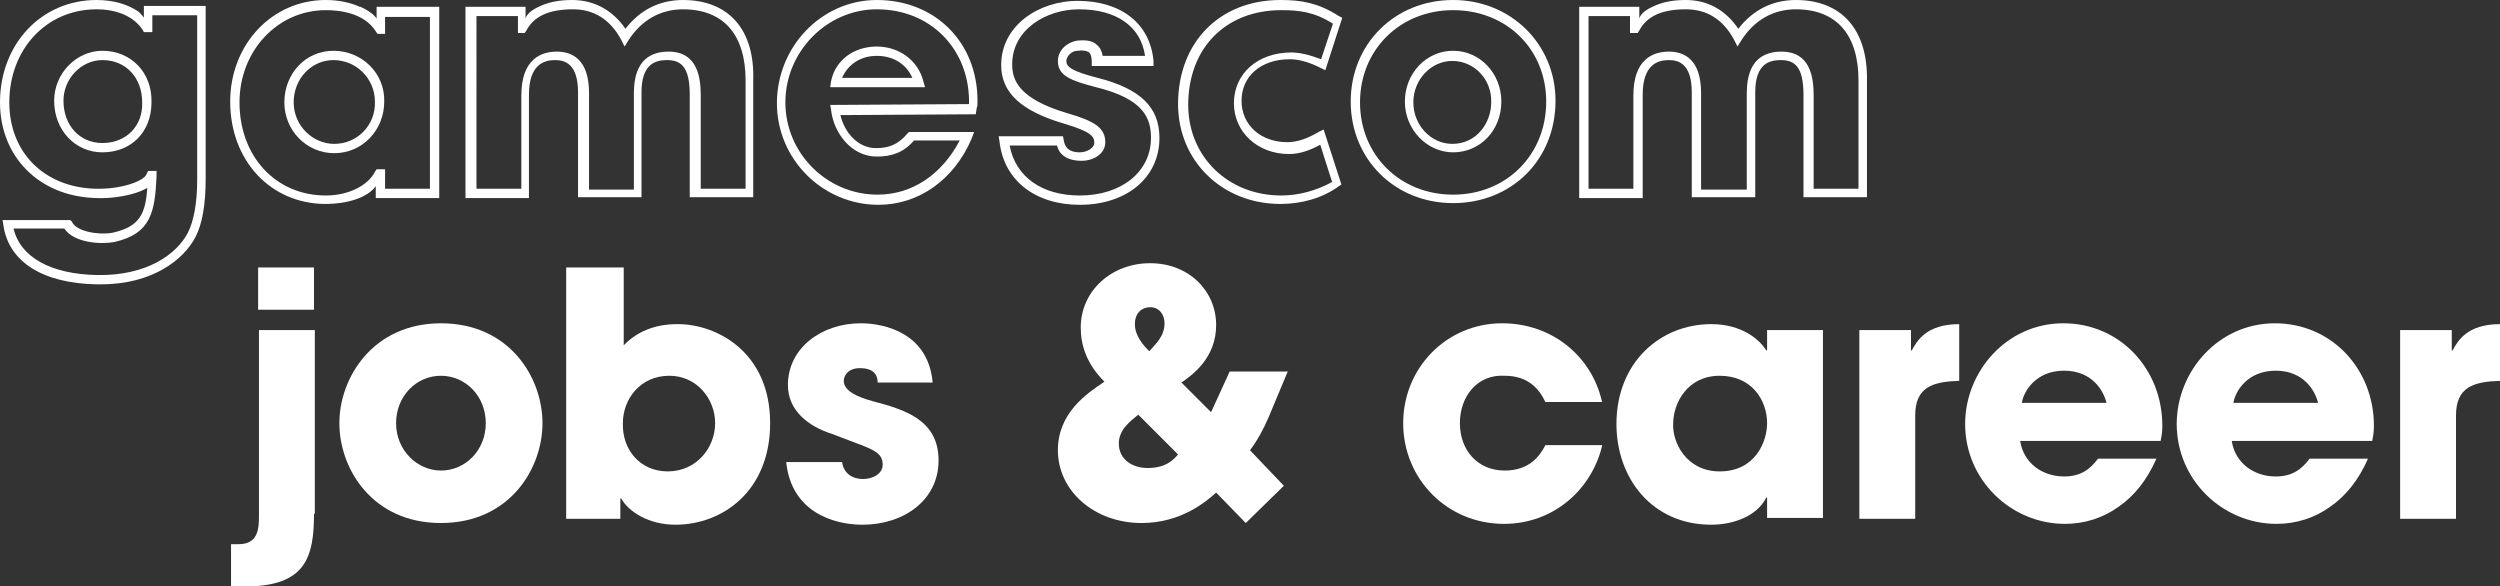
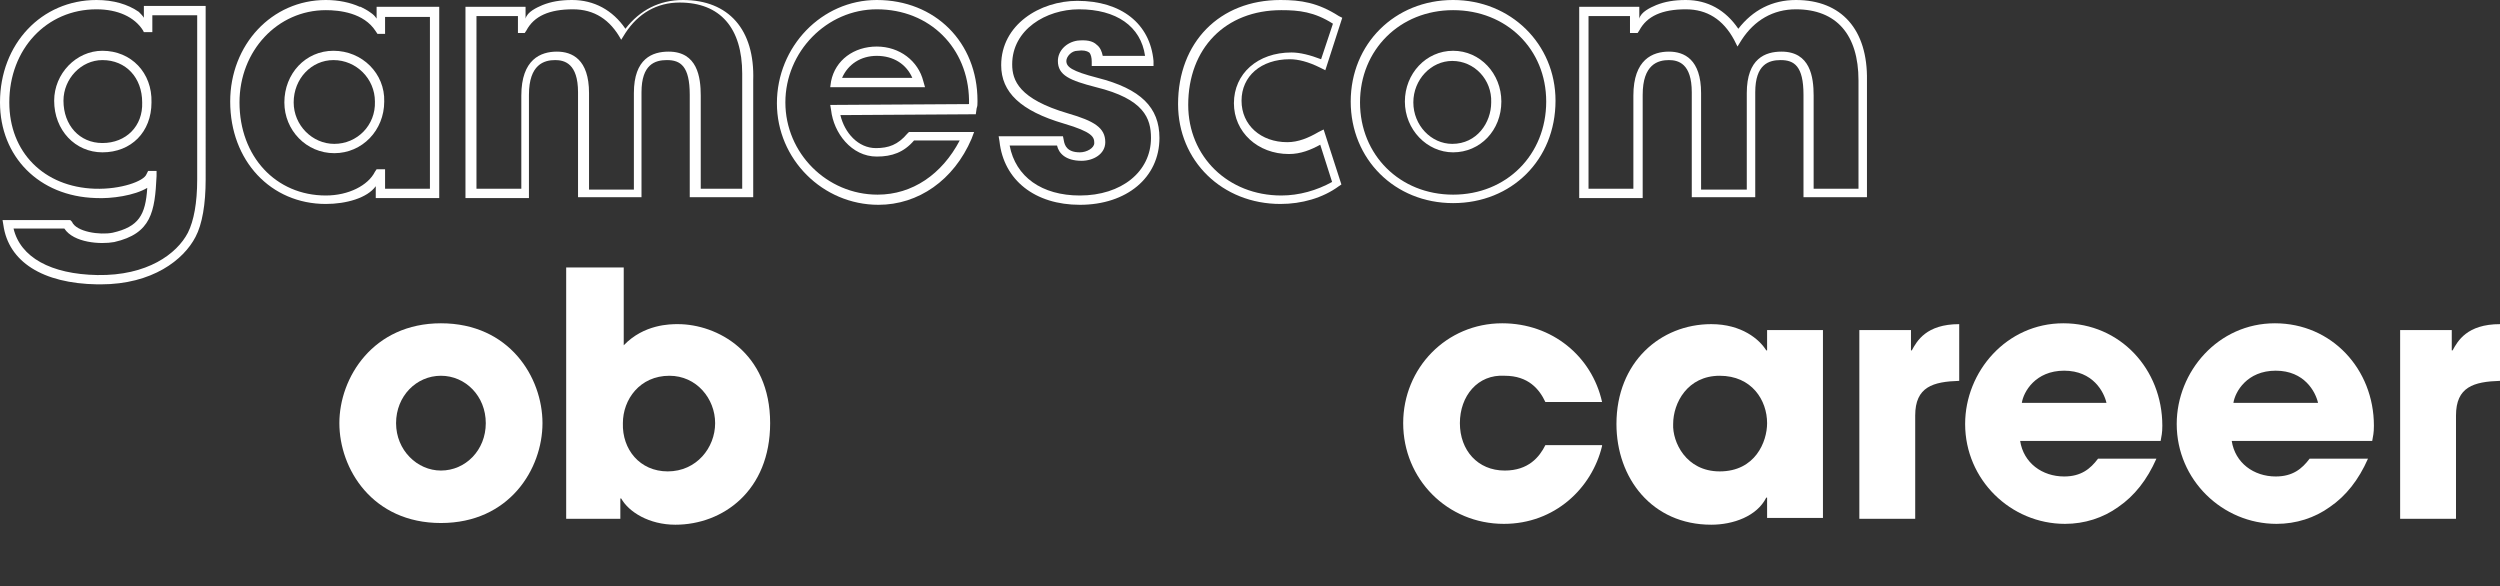
<svg xmlns="http://www.w3.org/2000/svg" version="1.1" id="Ebene_2" x="0px" y="0px" viewBox="0 0 295.4 69.3" style="enable-background:new 0 0 295.4 69.3;" xml:space="preserve">
  <rect x="0" y="0" width="295.4" height="69.3" fill="#333333" stroke="none" />
  <style type="text/css">
	.st0{fill:#FFFFFF;}
</style>
  <g>
-     <path class="st0" d="M37.1,60.7c0,5.2-1,8.6-8.2,8.6h-1.6v-5h0.9c2.3,0,2.4-1.8,2.4-3.4V39h6.6V60.7z M37.1,36.6h-6.6v-5h6.6V36.6z   " />
    <path class="st0" d="M52.1,38.2c8.1,0,12,6.4,12,11.8s-3.9,11.8-12,11.8s-12-6.4-12-11.8S44.1,38.2,52.1,38.2z M52.1,55.6   c2.9,0,5.3-2.4,5.3-5.6s-2.4-5.6-5.3-5.6s-5.3,2.4-5.3,5.6S49.3,55.6,52.1,55.6z" />
    <path class="st0" d="M67.1,31.6h6.6v9.2c2.4-2.5,5.5-2.5,6.4-2.5c4.6,0,10.9,3.3,10.9,11.7c0,8-5.6,12-11.2,12   c-3.1,0-5.5-1.5-6.4-3.1h-0.1v2.4h-6.4V31.6z M78.9,55.7c3.4,0,5.6-2.8,5.6-5.7c0-2.9-2.2-5.6-5.4-5.6c-3.5,0-5.5,2.8-5.5,5.6   C73.5,53.1,75.6,55.7,78.9,55.7z" />
-     <path class="st0" d="M103.7,45.2c0-0.5-0.1-1.7-2.1-1.7c-1.4,0-1.9,0.9-1.9,1.5c0,1.2,1.6,1.9,3.4,2.4c3.8,1,7.8,2.2,7.8,7   c0,4.7-4.1,7.6-9,7.6c-3.4,0-8.4-1.5-9-7.4h6.6c0.3,2,2.2,2,2.5,2c1.1,0,2.3-0.6,2.3-1.7c0-1.7-1.6-1.9-5.9-3.6   c-2.9-0.9-5.3-2.8-5.3-5.8c0-4.4,4-7.3,8.6-7.3c2.9,0,8,1.2,8.5,7H103.7z" />
-     <path class="st0" d="M152.2,43.8l-2.3,5.5c-0.6,1.4-1.3,2.7-2.2,3.9l4,4.2l-4.5,4.4l-3.5-3.6c-1.1,1-4.1,3.6-8.8,3.6   c-5.6,0-9.9-3.8-9.9-8.6c0-4.4,3.4-6.7,5.5-8.1c-2.1-2.1-2.8-4.3-2.8-6.4c0-4.3,3.6-7.6,8.2-7.6s7.8,3.3,7.8,7.3   c0,3.9-2.8,5.9-4.1,6.8l3.5,3.5l2.2-4.8H152.2z M134.5,49c-1,0.8-2.3,1.8-2.3,3.4c0,1.9,1.6,2.9,3.4,2.9c2.1,0,3-0.9,3.6-1.6   L134.5,49z M137.6,38.2c0-1-0.6-1.9-1.7-1.9c-0.9,0-1.8,0.6-1.8,2c0,1.4,1,2.5,1.7,3.2C136.6,40.6,137.6,39.7,137.6,38.2z" />
    <path class="st0" d="M189.3,52.7c-1.2,5-5.6,9.2-11.6,9.2c-6.7,0-11.9-5.3-11.9-11.9c0-6.5,5.1-11.8,11.7-11.8   c5.9,0,10.6,3.9,11.8,9.3h-6.7c-0.7-1.5-2-3.1-4.8-3.1c-3.2-0.2-5.3,2.4-5.3,5.6c0,3.2,2.1,5.6,5.3,5.6c2.8,0,4.1-1.6,4.8-3H189.3z   " />
    <path class="st0" d="M215.4,61.2h-6.6v-2.4h-0.1c-1.1,2.2-3.9,3.2-6.5,3.2c-7,0-11.2-5.5-11.2-11.9c0-7.3,5.2-11.8,11.2-11.8   c3.6,0,5.7,1.8,6.5,3.1h0.1V39h6.6V61.2z M203.2,55.7c4.2,0,5.6-3.5,5.6-5.7c0-2.7-1.8-5.6-5.6-5.6c-3.8,0-5.5,3.2-5.5,5.7   C197.6,52.2,199.2,55.7,203.2,55.7z" />
    <path class="st0" d="M219.6,39h6.2v2.4h0.1c0.6-1.1,1.7-3.1,5.6-3.1v6.7c-3.1,0.1-5.2,0.7-5.2,4.1v12.2h-6.6V39z" />
    <path class="st0" d="M254.8,54.2c-1.1,2.5-2.6,4.4-4.5,5.7c-1.8,1.3-4,2-6.3,2c-6.4,0-11.8-5.2-11.8-11.8c0-6.2,4.9-11.9,11.6-11.9   s11.7,5.4,11.7,12.1c0,0.9-0.1,1.2-0.2,1.8h-16.6c0.4,2.6,2.6,4.2,5.2,4.2c2,0,3.1-0.9,4-2.1H254.8z M248.9,47.6   c-0.3-1.3-1.6-3.8-5-3.8s-4.8,2.5-5,3.8H248.9z" />
    <path class="st0" d="M279.8,54.2c-1.1,2.5-2.6,4.4-4.5,5.7c-1.8,1.3-4,2-6.3,2c-6.4,0-11.8-5.2-11.8-11.8c0-6.2,4.9-11.9,11.6-11.9   s11.7,5.4,11.7,12.1c0,0.9-0.1,1.2-0.2,1.8h-16.6c0.4,2.6,2.6,4.2,5.2,4.2c2,0,3.1-0.9,4-2.1H279.8z M273.9,47.6   c-0.3-1.3-1.6-3.8-5-3.8s-4.8,2.5-5,3.8H273.9z" />
    <path class="st0" d="M283.5,39h6.2v2.4h0.1c0.6-1.1,1.7-3.1,5.6-3.1v6.7c-3.1,0.1-5.2,0.7-5.2,4.1v12.2h-6.6V39z" />
  </g>
  <g>
    <path class="st0" d="M171.7,24c-6.9,0-12.1-5.2-12.1-12s5.2-12,12.1-12c6.8,0,12.1,5.2,12.1,11.9C183.8,18.9,178.6,24,171.7,24    M171.7,1.2c-6.3,0-11,4.7-11,10.9s4.7,10.9,11,10.9c6.3,0,11-4.7,11-11C182.7,5.8,178,1.2,171.7,1.2 M171.7,18   c-3.1,0-5.7-2.7-5.7-6c0-3.3,2.5-6,5.7-6c3.2,0,5.7,2.7,5.7,6C177.4,15.4,174.9,18,171.7,18 M171.6,7.2c-2.5,0-4.6,2.2-4.6,4.9   c0,2.7,2.1,4.9,4.6,4.9c2.9,0,4.6-2.5,4.6-4.9C176.3,9.4,174.2,7.2,171.6,7.2" />
    <path class="st0" d="M103.8,24.2c-6.6,0-12-5.4-12-12C91.8,5.5,97.1,0,103.6,0c6.9,0,11.9,5,11.9,11.9V12c0,0.4,0,0.5-0.1,0.8   l-0.1,0.7l-16,0.1c0.5,2.1,2.1,3.9,4.2,3.9c1.5,0,2.6-0.4,3.7-1.7l0.2-0.2h7.7l-0.3,0.8C112.7,21.3,108.5,24.2,103.8,24.2    M103.6,1.1c-5.9,0-10.8,5-10.8,11c0,6,4.9,10.9,10.9,10.9c4.1,0,7.6-2.4,9.7-6.4H108c-1.2,1.4-2.6,1.9-4.4,1.9   c-3,0-5.1-2.8-5.4-5.5l-0.1-0.6l16.4-0.1c0-0.1,0-0.2,0-0.4v-0.1C114.4,5.7,109.9,1.1,103.6,1.1 M109.3,10.3H98.1l0.1-0.7   c0.5-2.5,2.7-4.1,5.4-4.1c2.7,0,4.9,1.7,5.5,4.1L109.3,10.3z M99.5,9.2h8.3c-0.7-1.6-2.2-2.6-4.2-2.6C101.7,6.6,100.2,7.6,99.5,9.2   " />
    <path class="st0" d="M151.3,24.1c-6.9,0-12.1-5.1-12.1-11.8c0-7.3,4.9-12.3,12.1-12.3c2.4,0,4.4,0.3,6.9,1.9l0.4,0.2l-2,6.2   l-0.6-0.3c-1.4-0.7-2.6-1-3.6-1c-3.4,0-5.7,2-5.7,4.9c0,2.9,2.3,4.9,5.4,4.9c1.3,0,2.5-0.5,3.7-1.2l0.6-0.3l2.1,6.5l-0.3,0.2   C156.3,23.4,153.8,24.1,151.3,24.1 M151.4,1.2c-6.6,0-11,4.5-11,11.2c0,6.1,4.7,10.7,11,10.7c2.1,0,4.2-0.6,6-1.6l-1.4-4.4   c-1.1,0.6-2.3,1.1-3.7,1.1c-3.7,0-6.5-2.6-6.5-6c0-3.5,2.8-6,6.8-6c1,0,2.2,0.3,3.5,0.8l1.4-4.2C155.3,1.4,153.5,1.2,151.4,1.2" />
    <path class="st0" d="M127.6,24.2c-5.3,0-9-2.9-9.5-7.5l-0.1-0.6h7.6l0.1,0.5c0.1,0.6,0.4,1.4,1.9,1.4c0.8,0,1.7-0.5,1.7-1.1   c0-0.7-0.2-1.3-3.6-2.3c-5.1-1.5-7.4-3.7-7.4-6.9c0-4.8,4.6-7.6,9-7.6c5.2,0,8.6,2.7,9,7.1l0,0.6h-7.3l0-0.5c0-0.5-0.1-0.9-0.3-1.1   c-0.3-0.2-0.7-0.3-1.4-0.2C126.6,6,126,6.7,126,7.2c0,0.7,0.6,1.2,3.7,2c5.1,1.3,7.3,3.5,7.3,7.1C137,21,133.1,24.2,127.6,24.2    M119.3,17.2c0.7,3.7,3.8,5.9,8.3,5.9c4.9,0,8.4-2.8,8.4-6.8c0-2.3-0.8-4.6-6.5-6c-3.1-0.8-4.5-1.4-4.5-3.1c0-1.2,1-2.2,2.3-2.4   c1-0.1,1.8,0,2.3,0.5c0.4,0.3,0.6,0.8,0.7,1.3h5c-0.5-3.5-3.4-5.5-7.8-5.5c-3.9,0-7.9,2.4-7.9,6.5c0,1.9,0.8,4.1,6.6,5.8   c3.1,0.9,4.4,1.7,4.4,3.4c0,1.4-1.4,2.2-2.8,2.2c-1.9,0-2.7-0.9-2.9-1.8H119.3z" />
    <path class="st0" d="M12.1,6C9,6,6.4,8.7,6.4,11.9c0,3.5,2.5,6.1,5.7,6.1c3.4,0,5.8-2.4,5.8-5.9C18,8.6,15.5,6,12.1,6 M12.1,16.9   c-2.7,0-4.6-2.1-4.6-5c0-2.6,2.1-4.8,4.6-4.8c2.8,0,4.7,2.1,4.7,5C16.9,14.9,14.9,16.9,12.1,16.9" />
    <path class="st0" d="M17,0.7v1.4c-0.1-0.2-0.4-0.5-0.6-0.7c-1.3-0.9-3-1.4-5-1.4C4.9,0,0,5.2,0,12.1c0,6.4,4.6,11.1,11.3,11.3   c1.9,0.1,4.6-0.3,6.1-1.2c-0.2,3.2-1,4.6-4.1,5.3c-1.5,0.3-4.3-0.1-4.8-1.3L8.3,26h-8l0.1,0.6c0.6,4.3,4.6,6.9,11.1,7   c0.1,0,0.3,0,0.4,0c6.1,0,9.8-2.9,11.2-5.6c0.8-1.5,1.2-3.9,1.2-6.8V0.7H17z M23.3,21.2c0,2.8-0.4,4.9-1.1,6.3   c-1.3,2.5-4.8,5.1-10.7,5C6,32.4,2.4,30.4,1.6,27h6c1.1,1.7,4.3,1.9,5.9,1.6c4.4-1,4.8-3.6,5-7.8l0-0.6l-1,0l-0.2,0.4   c-0.3,0.8-3,1.8-6.1,1.7C5.2,22.1,1.1,18,1.1,12.1c0-6.3,4.4-11,10.3-11c2.5,0,4.5,0.9,5.5,2.5L17,3.8H18l0-2h5.3V21.2z" />
-     <path class="st0" d="M80.7,0c-2.8,0-5.1,1.2-6.8,3.4C72.4,1.2,70.2,0,67.6,0c-1.4,0-2.5,0.2-3.5,0.6c-0.7,0.3-1.8,0.8-2,1.6V0.8   h-7.1v22.6h7.5V11.2c0-3.6,1.8-4.1,3.1-4.1c1.1,0,2.7,0.4,2.7,3.8v12.4h7.5V10.9c0-3.3,1.6-3.8,3-3.8c1.6,0,2.7,0.7,2.7,4.1v12.1   h7.5V9.5C89.2,3.5,86.1,0,80.7,0 M88.1,22.3h-5.3v-11c0-2.2-0.4-5.2-3.8-5.2c-1.9,0-4.1,0.8-4.1,4.9v11.4h-5.3V11   c0-4-2-4.9-3.8-4.9c-1.9,0-4.2,0.9-4.2,5.2v11h-5.3V1.9h4.9v2H62l0.2-0.3c0.9-1.7,2.7-2.5,5.5-2.5c2.5,0,4.4,1.2,5.7,3.6l0.4,0.8   l0.5-0.8c1.5-2.3,3.7-3.6,6.4-3.6c4.8,0,7.4,3,7.4,8.4V22.3z" />
+     <path class="st0" d="M80.7,0c-2.8,0-5.1,1.2-6.8,3.4C72.4,1.2,70.2,0,67.6,0c-1.4,0-2.5,0.2-3.5,0.6c-0.7,0.3-1.8,0.8-2,1.6V0.8   h-7.1v22.6h7.5V11.2c0-3.6,1.8-4.1,3.1-4.1c1.1,0,2.7,0.4,2.7,3.8v12.4h7.5V10.9c0-3.3,1.6-3.8,3-3.8c1.6,0,2.7,0.7,2.7,4.1v12.1   h7.5V9.5C89.2,3.5,86.1,0,80.7,0 M88.1,22.3h-5.3v-11c0-2.2-0.4-5.2-3.8-5.2c-1.9,0-4.1,0.8-4.1,4.9v11.4h-5.3V11   c0-4-2-4.9-3.8-4.9c-1.9,0-4.2,0.9-4.2,5.2v11h-5.3V1.9h4.9v2H62l0.2-0.3c0.9-1.7,2.7-2.5,5.5-2.5c2.5,0,4.4,1.2,5.7,3.6l0.5-0.8c1.5-2.3,3.7-3.6,6.4-3.6c4.8,0,7.4,3,7.4,8.4V22.3z" />
    <path class="st0" d="M212.2,0c-2.8,0-5.1,1.2-6.8,3.4c-1.5-2.2-3.6-3.4-6.2-3.4c-1.4,0-2.5,0.2-3.5,0.6c-0.7,0.3-1.8,0.8-2,1.6V0.8   h-7.1v22.6h7.5V11.2c0-3.6,1.8-4.1,3.1-4.1c1.1,0,2.7,0.4,2.7,3.8v12.4h7.5V10.9c0-3.3,1.6-3.8,3-3.8c1.6,0,2.7,0.7,2.7,4.1v12.1   h7.5V9.5C220.7,3.5,217.6,0,212.2,0 M219.6,22.3h-5.3v-11c0-2.2-0.4-5.2-3.8-5.2c-1.9,0-4.1,0.8-4.1,4.9v11.4H201V11   c0-4-2-4.9-3.8-4.9c-1.9,0-4.2,0.9-4.2,5.2v11h-5.3V1.9h4.9v2h0.9l0.2-0.3c0.9-1.7,2.7-2.5,5.5-2.5c2.5,0,4.4,1.2,5.7,3.6l0.4,0.8   l0.5-0.8c1.5-2.3,3.7-3.6,6.4-3.6c4.8,0,7.4,3,7.4,8.4V22.3z" />
    <path class="st0" d="M39.4,6c-3.3,0-5.8,2.7-5.8,6.1c0,3.3,2.6,6,5.9,6c3.3,0,5.9-2.7,5.9-6.1C45.5,8.7,42.8,6,39.4,6 M39.5,17   c-2.6,0-4.8-2.2-4.8-4.9c0-2.8,2.1-5,4.7-5c2.7,0,4.9,2.2,4.9,4.9C44.4,14.8,42.2,17,39.5,17" />
    <path class="st0" d="M44.5,0.8v1.4c-0.2-0.3-0.4-0.5-0.7-0.7C43.4,1.2,43,1,42.6,0.8c0,0-0.1,0-0.1,0C41.4,0.3,40,0,38.5,0   c-6.4,0-11.3,5.3-11.3,12c0,7,4.8,12.1,11.3,12.1c2.4,0,4.9-0.7,5.9-2.1v1.4h7.5V0.8H44.5z M50.8,22.3h-5.3V20h-1l-0.2,0.3   c-0.8,1.6-3.1,2.8-5.8,2.8c-5.9,0-10.2-4.6-10.2-11c0-6.1,4.5-10.9,10.2-10.9c1.6,0,4.5,0.3,5.9,2.5l0.2,0.3h0.9v-2h5.3V22.3z" />
  </g>
  <g>
</g>
  <g>
</g>
  <g>
</g>
  <g>
</g>
  <g>
</g>
  <g>
</g>
</svg>